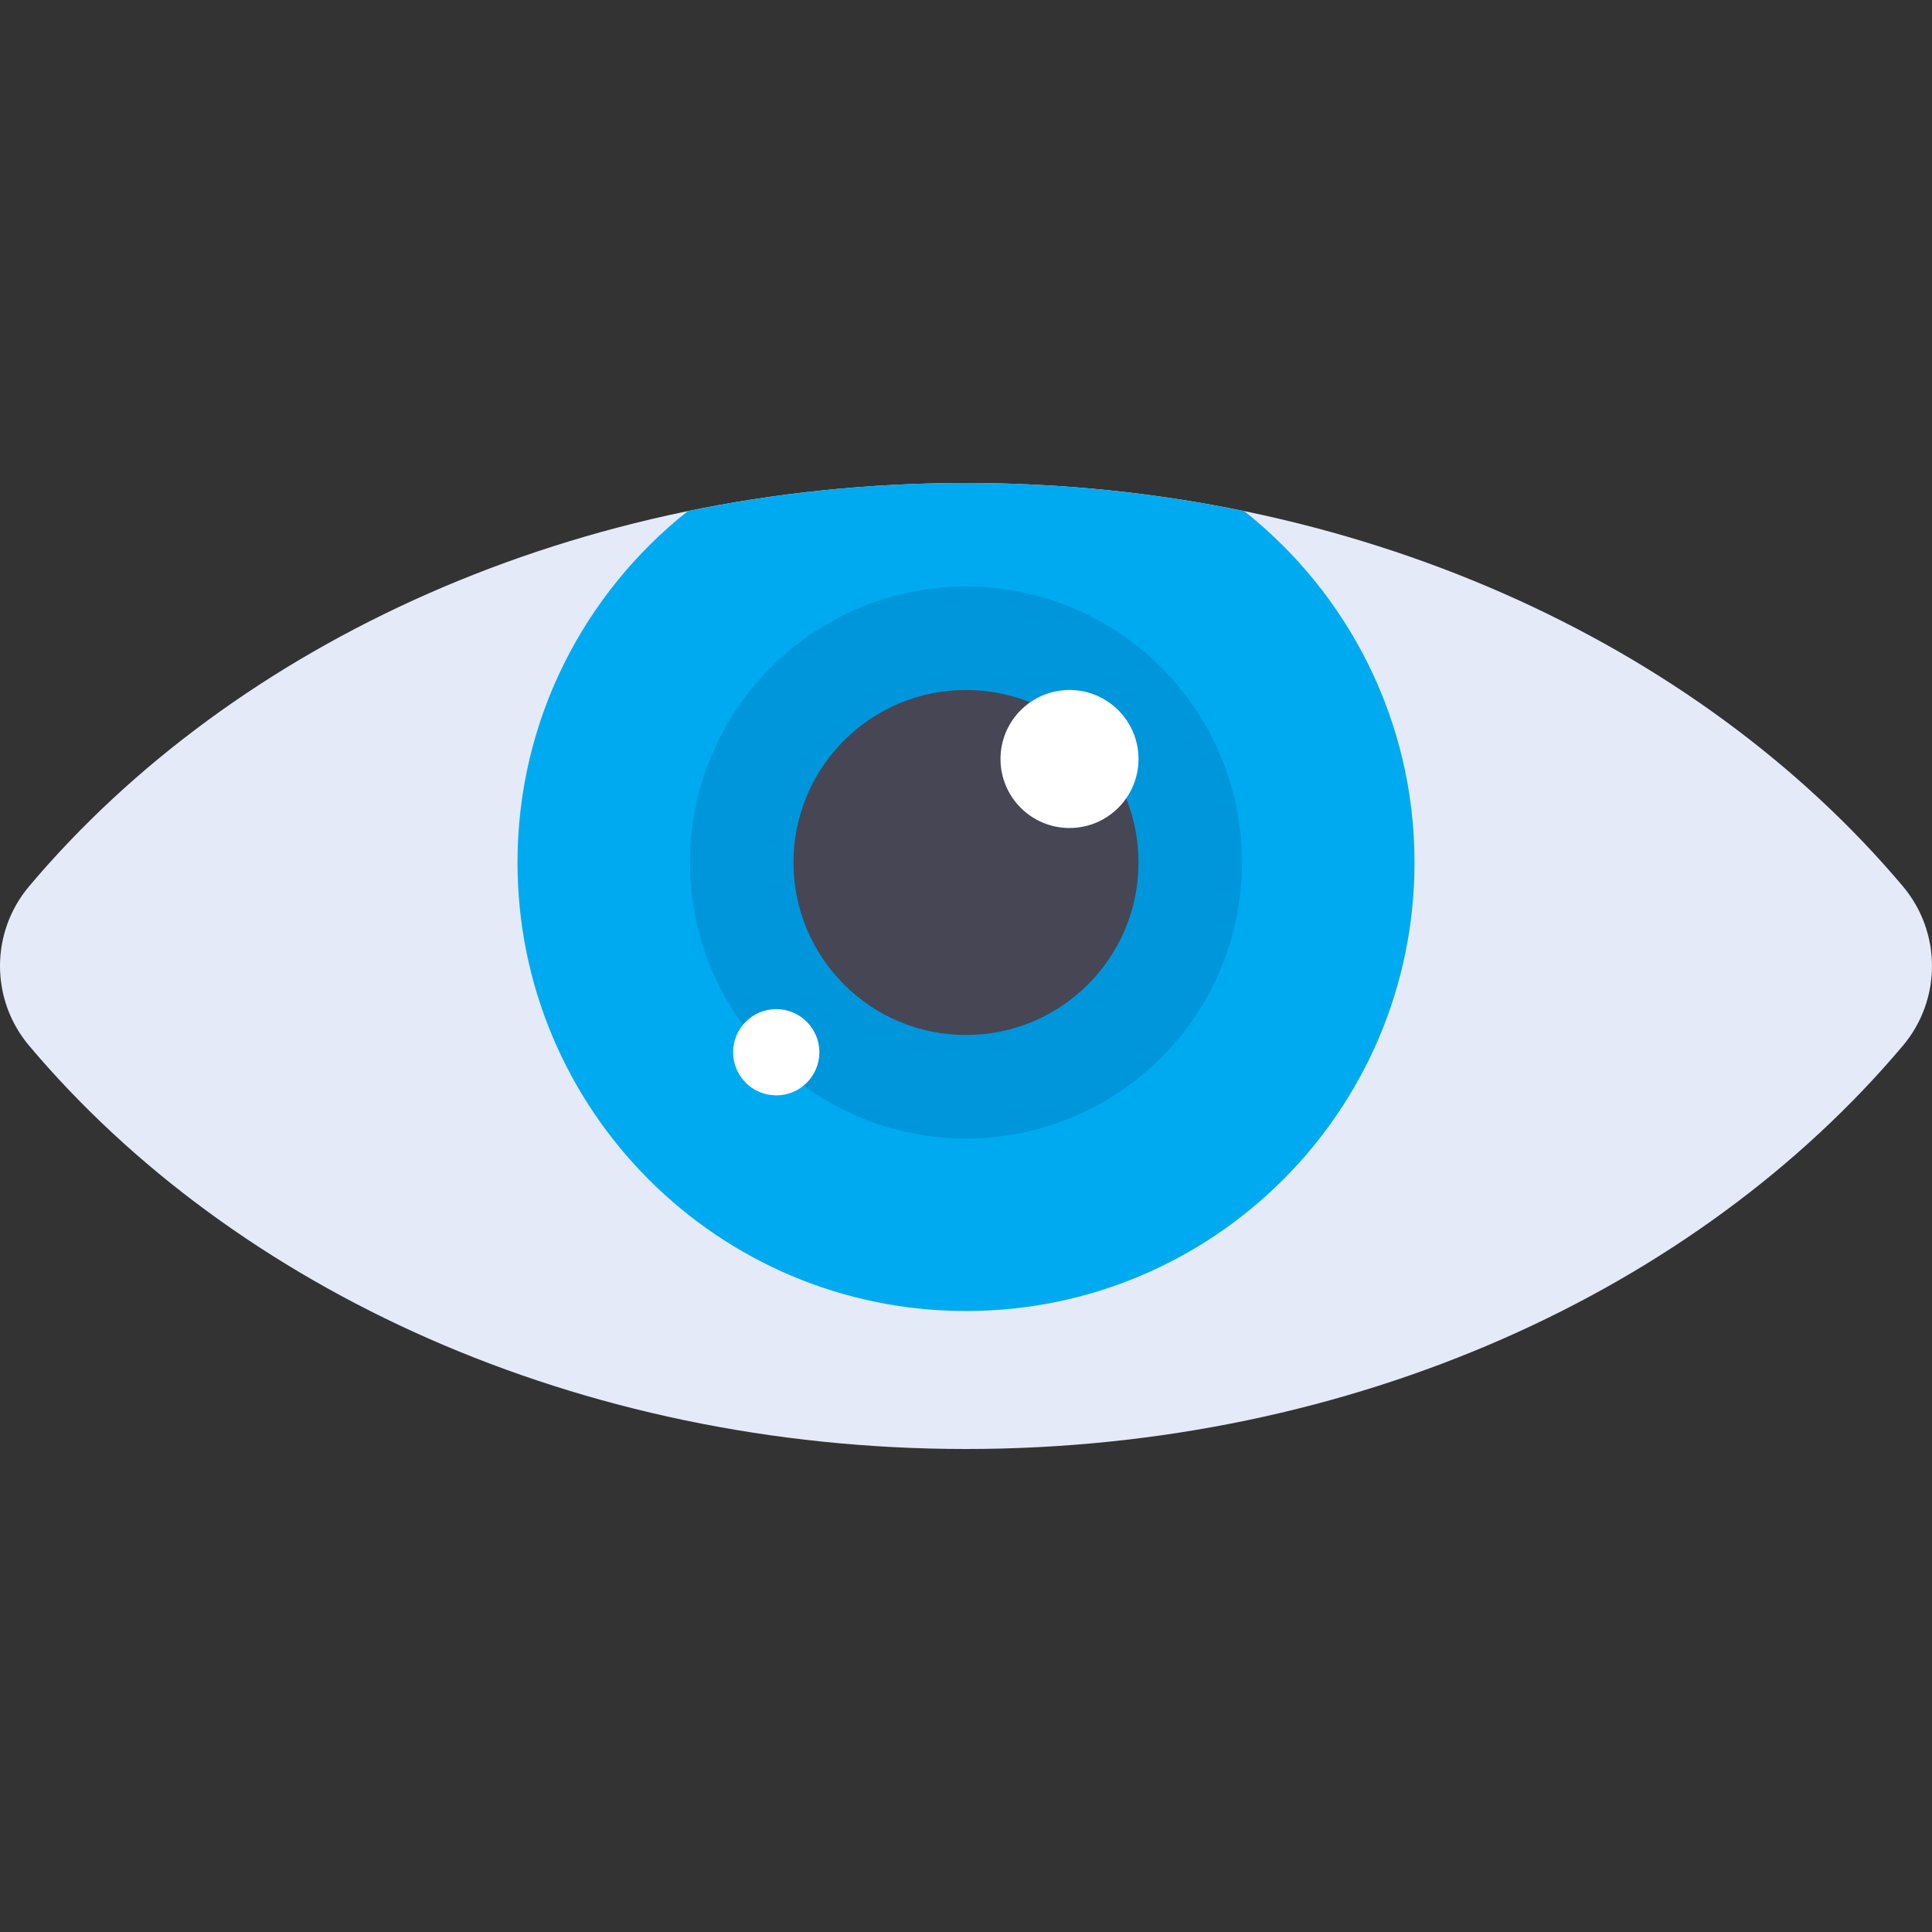
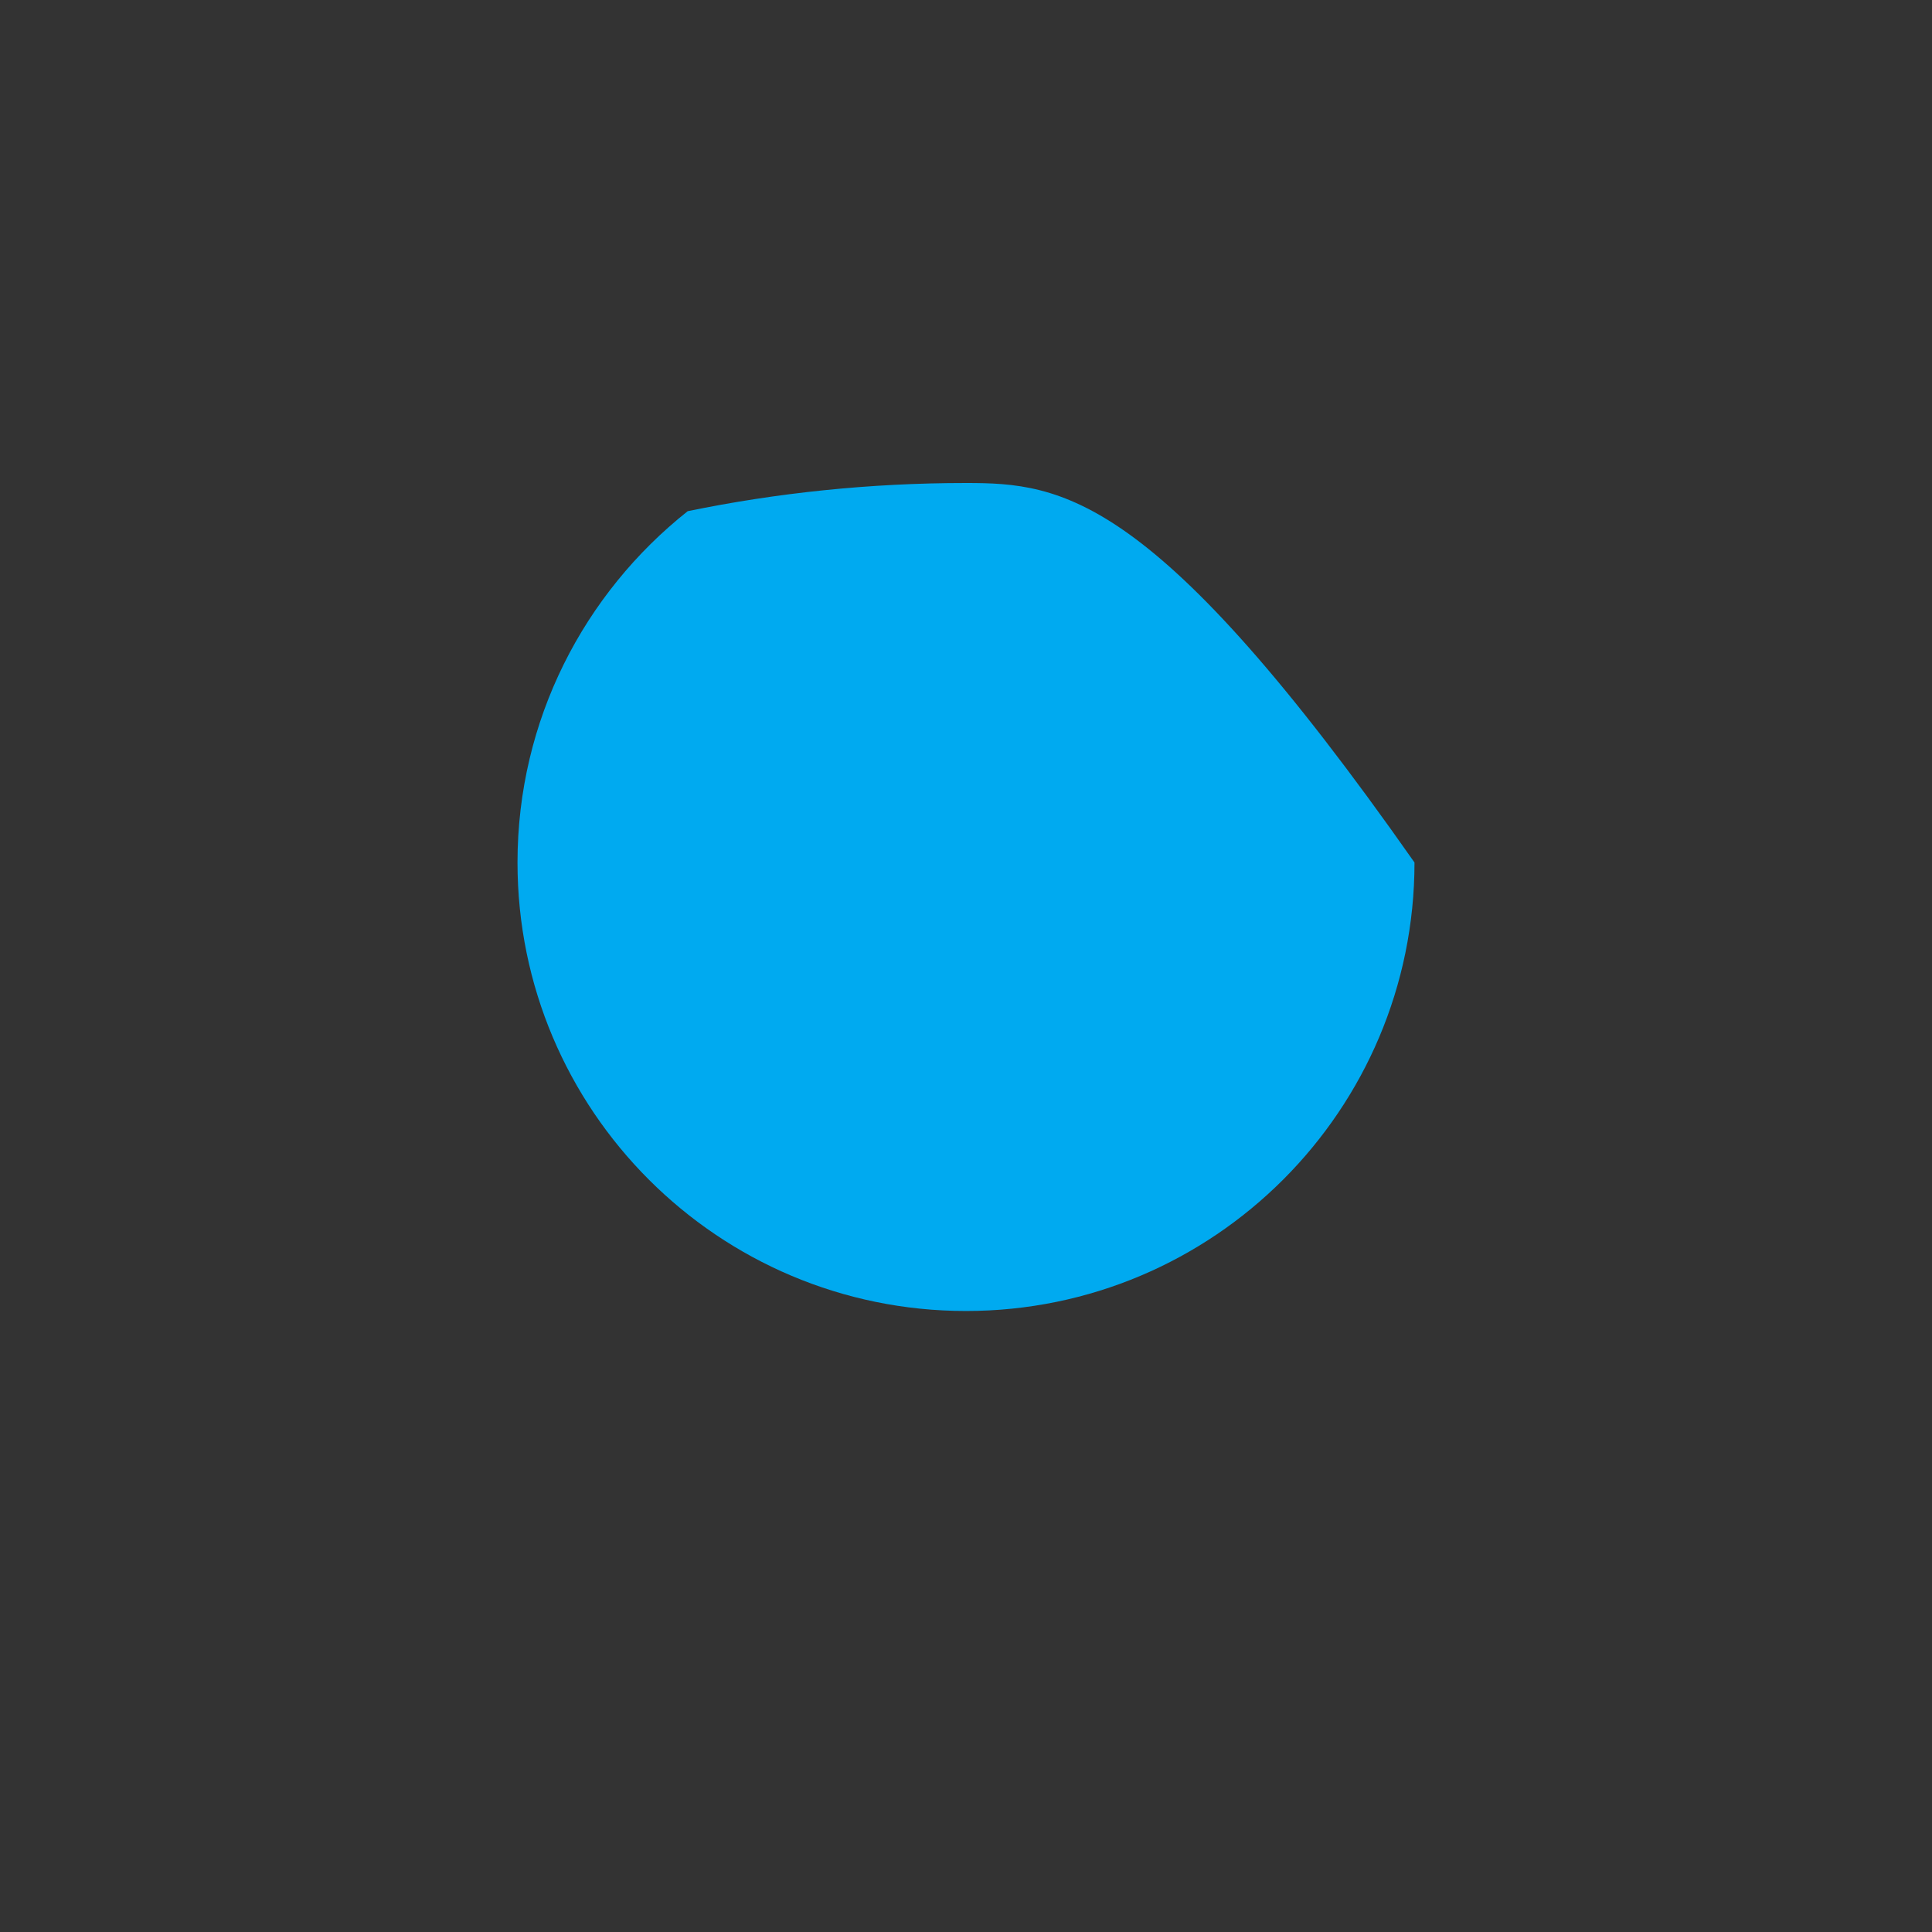
<svg xmlns="http://www.w3.org/2000/svg" height="800px" width="800px" version="1.1" id="Layer_1" viewBox="0 0 512.001 512.001" xml:space="preserve">
  <rect x="0" y="0" width="512.001" height="512.001" fill="#333333" stroke="none" />
-   <path style="fill:#E4EAF8;" d="M256,128C153.059,128,62.187,170.299,7.741,234.846c-10.321,12.235-10.321,30.072,0,42.307  C62.187,341.702,153.057,384,256,384s193.814-42.298,248.259-106.846c10.321-12.235,10.321-30.072,0-42.307  C449.814,170.299,358.942,128,256,128z" />
-   <path style="fill:#00AAF0;" d="M182.248,135.47c-27.447,21.773-45.105,55.347-45.105,93.102  c0,65.642,53.214,118.857,118.857,118.857s118.857-53.214,118.857-118.857c0-37.754-17.658-71.329-45.105-93.101  C306.148,130.604,281.447,128,256,128S205.852,130.604,182.248,135.47z" />
-   <circle style="fill:#0096DC;" cx="256" cy="228.572" r="73.143" />
-   <circle style="fill:#464655;" cx="256" cy="228.572" r="45.714" />
+   <path style="fill:#00AAF0;" d="M182.248,135.47c-27.447,21.773-45.105,55.347-45.105,93.102  c0,65.642,53.214,118.857,118.857,118.857s118.857-53.214,118.857-118.857C306.148,130.604,281.447,128,256,128S205.852,130.604,182.248,135.47z" />
  <g>
-     <circle style="fill:#FFFFFF;" cx="283.429" cy="201.143" r="18.286" />
-     <circle style="fill:#FFFFFF;" cx="205.715" cy="278.857" r="11.429" />
-   </g>
+     </g>
</svg>